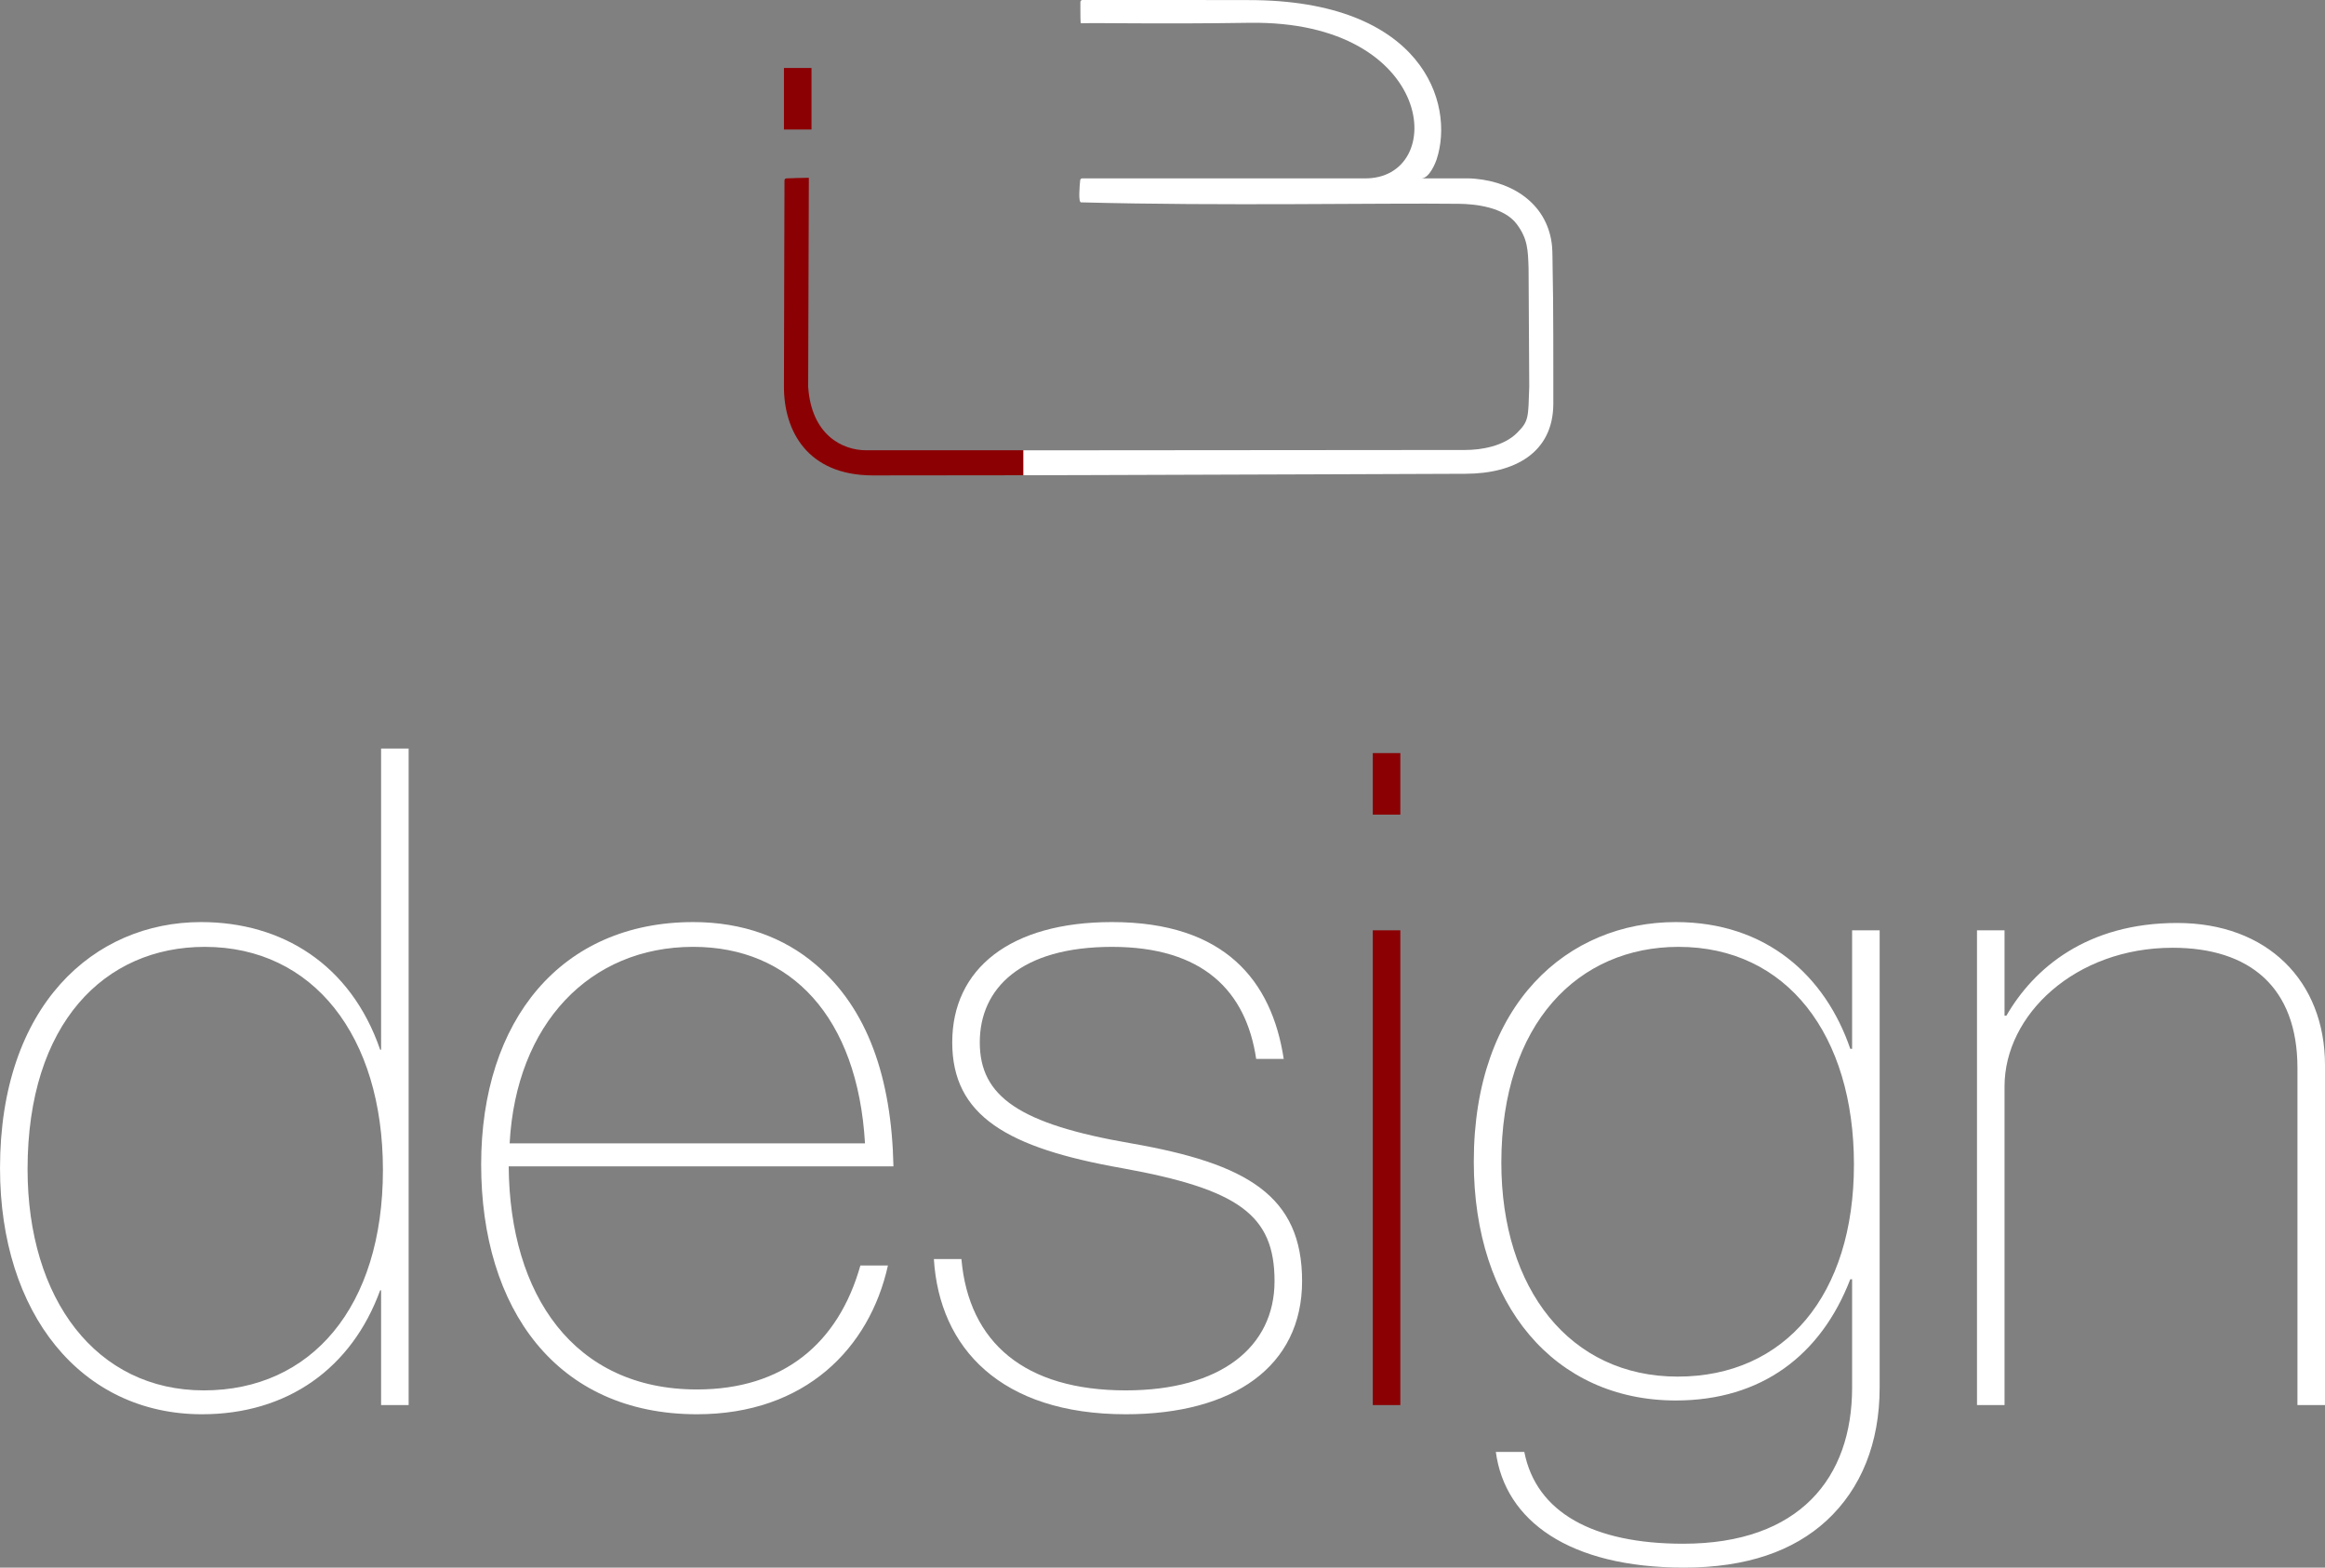
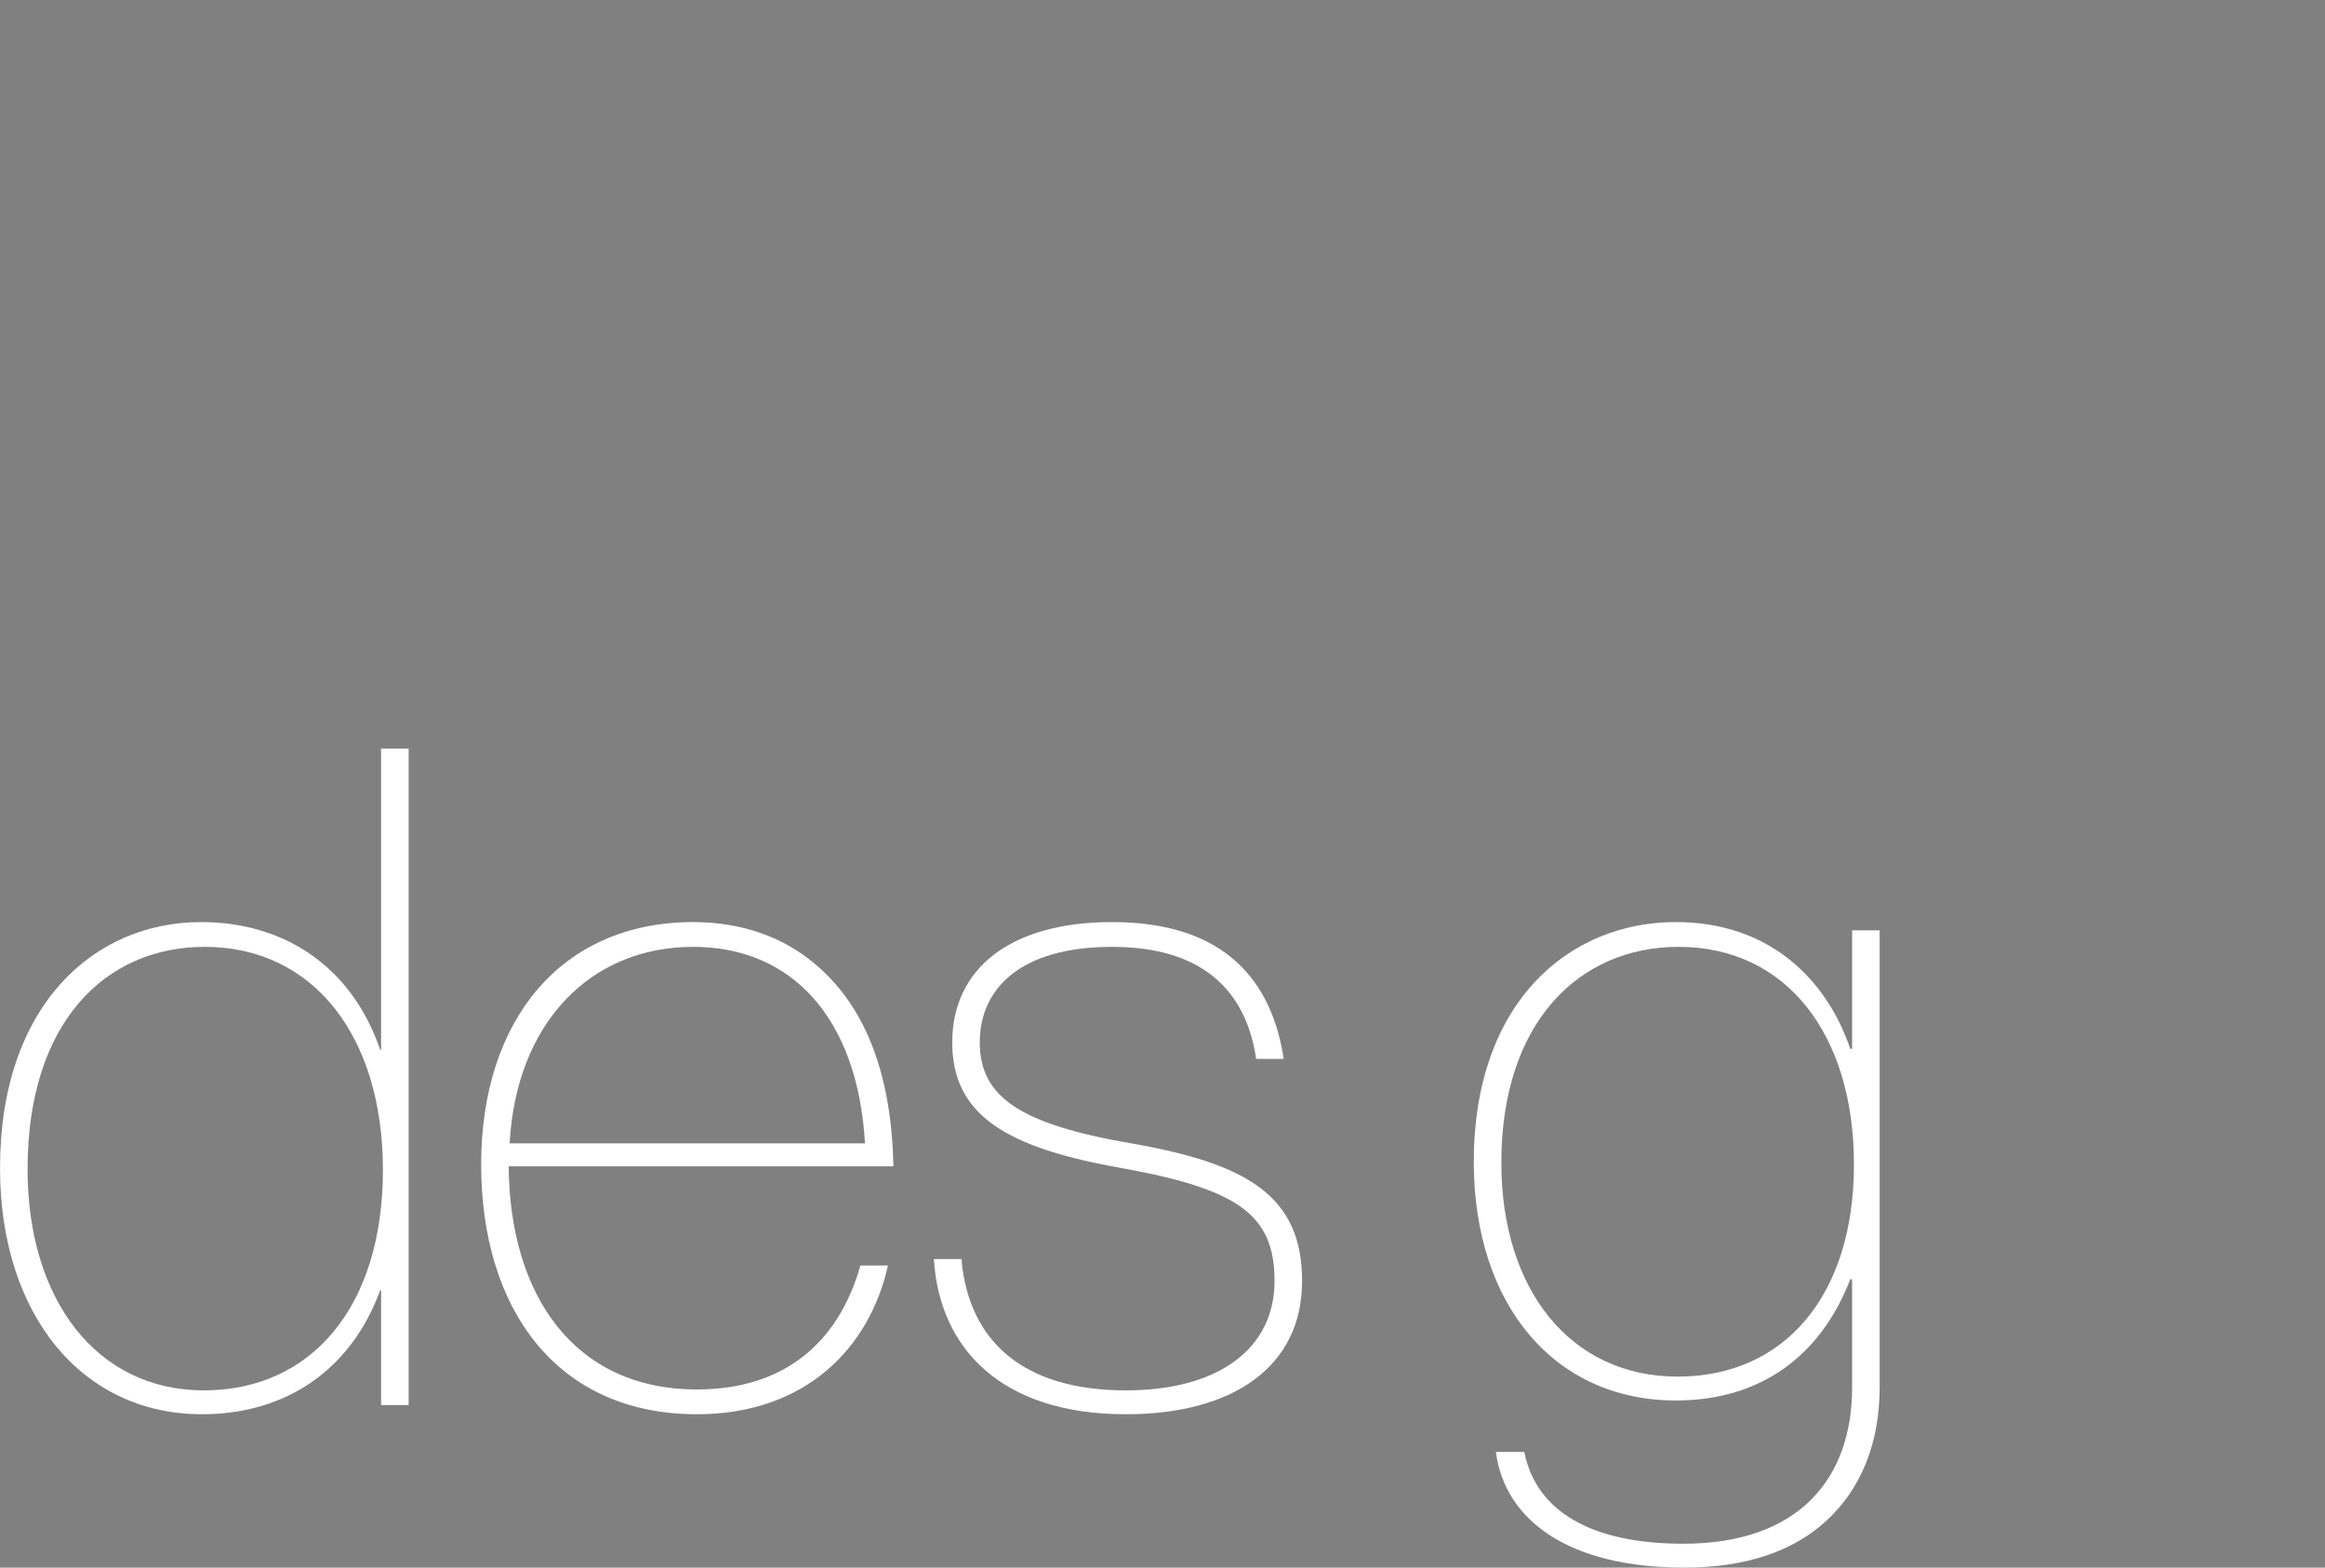
<svg xmlns="http://www.w3.org/2000/svg" id="Camada_2" data-name="Camada 2" viewBox="0 0 1266.01 853.58">
  <rect x="0" y="0" width="1266.01" height="853.58" fill="#808080" stroke="none" />
  <defs>
    <style>      .cls-1 {        fill: #fff;      }      .cls-2 {        fill: #8b0003;      }    </style>
  </defs>
  <g id="Camada_4" data-name="Camada 4">
    <g>
      <g id="i3">
-         <path class="cls-1" d="M557.17,258.78v-13.59s33.47.01,33.47.01h0s.02-.01.02-.01l207.1-.17c8.41,0,20.93-1.88,28.4-9.4,6.34-6.4,5.99-8.02,6.55-25.17l-.37-64.37c-.32-10.04-.48-16.05-6.42-24.03-7.01-9.42-22.96-10.96-31.33-11.07-43.24-.52-129.14,1.27-205.97-.8-1.55-.04-.74-9.05-.43-12.07.07-.56.53-.98,1.09-.98h153.49c46.08.85,39.65-86.23-62.45-84.71-50.51.75-79.93-.06-91.73.25-.32,0-.29-5.79-.29-6.11V1.09c0-.6.49-1.09,1.09-1.09h55.2c6.77,0,28.82.05,35.39.05,94.34-.04,112.45,56.07,102.26,86.86-.47,1.42-3.82,10.22-8.3,10.22h24.03c.26-.01.52-.01.78-.01,1.49,0,2.96.07,4.42.2,22.19,2,39.95,15,41.97,36.91.27,2.95.22,8.89.3,11.85.44,16.09.38,61.28.38,61.28v12.66c-.18,26.62-21.16,37.87-47.81,37.96,0,0-113.73.45-207.37.72l-33.47.08Z" />
-         <path class="cls-2" d="M475.02,258.87c-35.29-.17-48.15-24.13-48.15-48.25s.3-102.35.3-112.39c0-.6.47-1.08,1.06-1.1l4.46-.14v-.03l7.74-.15-.37,113.81c1.78,26.27,18.65,34.56,31.58,34.56h85.52s.01,13.6.01,13.6l-82.15.09Z" />
-         <rect class="cls-2" x="426.87" y="37.02" width="15" height="33.5" />
-       </g>
+         </g>
      <g>
        <path class="cls-1" d="M207.51,702.58h-.5c-15.5,42.5-50.5,67.5-97,67.5-66,0-110-55-110-134,0-88.5,51-134,109.5-134,44,0,81.5,23,97.5,69.5h.5v-164h15v357.51h-15v-62.5ZM208.51,637.08c0-73-38-121.5-97-121.5-54.5,0-96.5,41.5-96.5,121,0,71,37.5,120.5,96,120.5s97.5-45.5,97.5-120Z" />
        <path class="cls-1" d="M277,635.08c.5,70,35.5,121.5,102.5,121.5,47,0,77-25,89-67.5h15c-10,45-45,81-104,81-76.5,0-117.5-57.5-117.5-136s43.5-132,115.5-132c27,0,49.5,8.5,66.5,23,28.5,24,41.5,62,42.5,110h-209.51ZM377.51,515.57c-56.5,0-96.5,42-100,107h193.5c-4-69-40.5-107-93.5-107Z" />
        <path class="cls-1" d="M523.51,685.58c4,45.5,34.5,71.5,89.5,71.5,51.5,0,81-23.5,81-59.5s-19.5-50-83-61.5c-62.5-11-92.5-28.5-92.5-68.5s31.5-65.5,87-65.5c61.5,0,87,32,93.5,74.5h-15c-5.5-37-29-61-78.5-61s-72,22.5-72,52,21.5,44.5,82.5,55c63,11,93,28.5,93,75s-37.5,72.5-96,72.5c-68,0-101.5-36-104.5-84.5h15Z" />
-         <path class="cls-2" d="M762.51,443.57h-15v-33.5h15v33.5ZM762.51,765.08h-15v-258.51h15v258.51Z" />
        <path class="cls-1" d="M1008.51,506.57h15v249.01c0,30-10,55-29,72.5-18,16.5-43.5,25.5-77.5,25.5-62.5,0-97.5-25.5-102.5-63h15.5c6.5,33,37.5,50,86.5,50,63.5,0,92-36,92-85v-59h-1c-16,41.5-48.5,66-95,66-66,0-110-52-110-130,0-86.5,51.5-130.5,110-130.5,49.5,0,81.5,29.5,95,69h1v-64.5ZM1009.51,634.08c0-70.5-36.5-118.5-95.5-118.5-54.5,0-96.5,41.5-96.5,117.5,0,69,37.5,116.5,96,116.5s96-44.5,96-115.5Z" />
-         <path class="cls-1" d="M1091.51,553.07h1c15-26,44-50.5,93-50.5s80.5,31.5,80.5,77.5v185h-15v-183.5c0-44-26-65.5-68-65.5-53,0-91.5,36.5-91.5,75.5v173.5h-15v-258.51h15v46.5Z" />
      </g>
    </g>
  </g>
</svg>